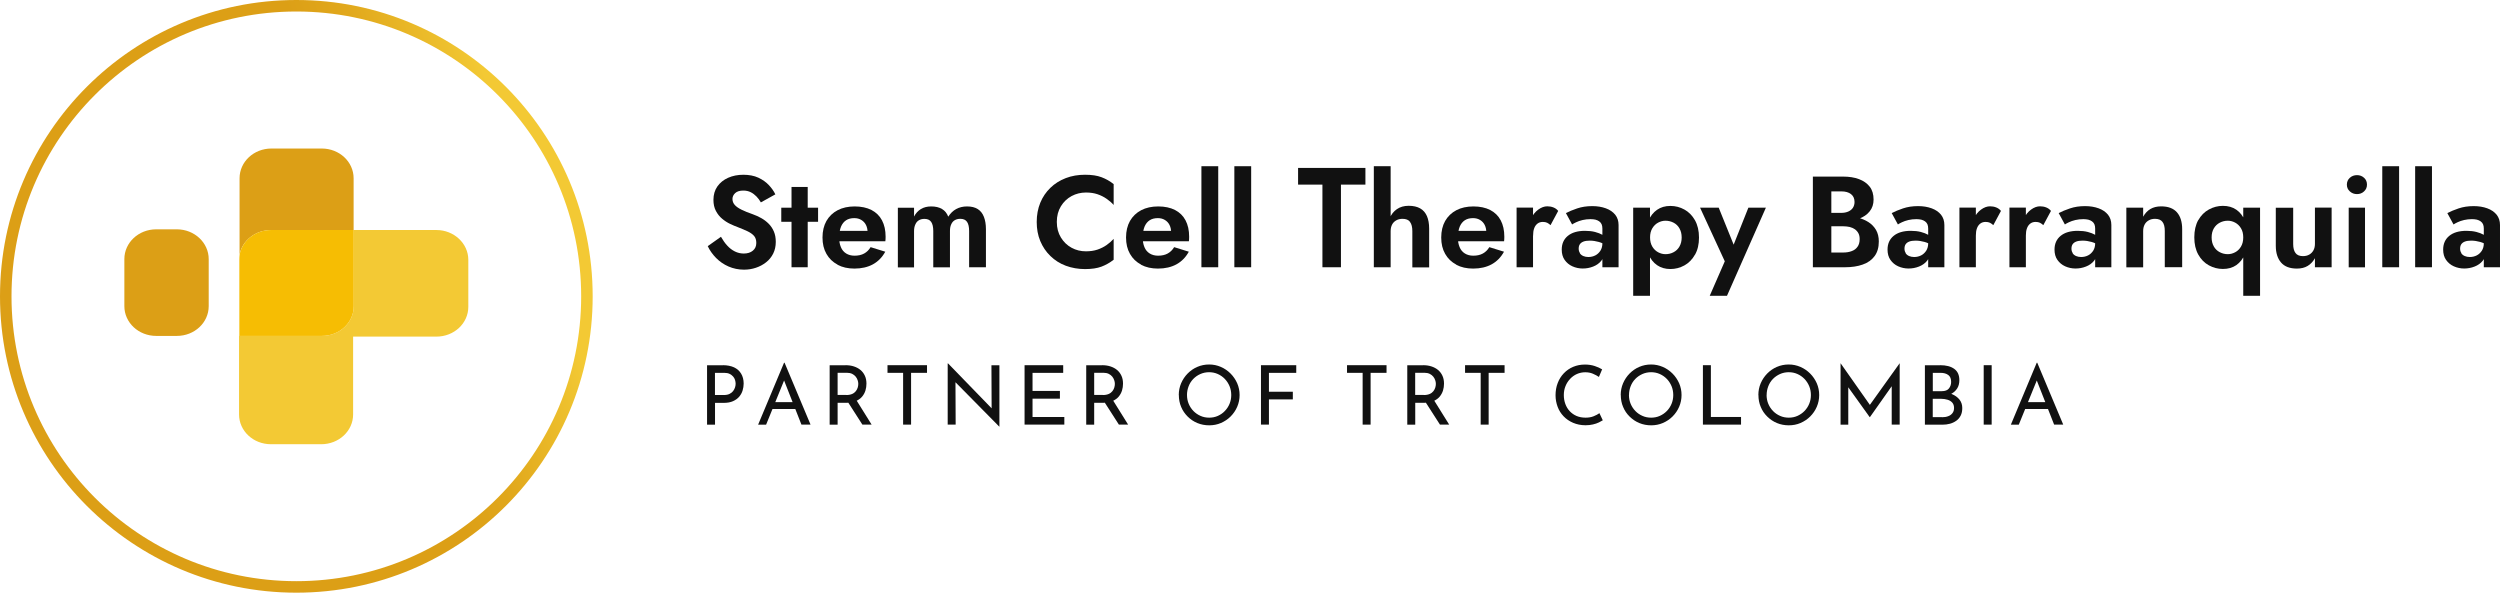
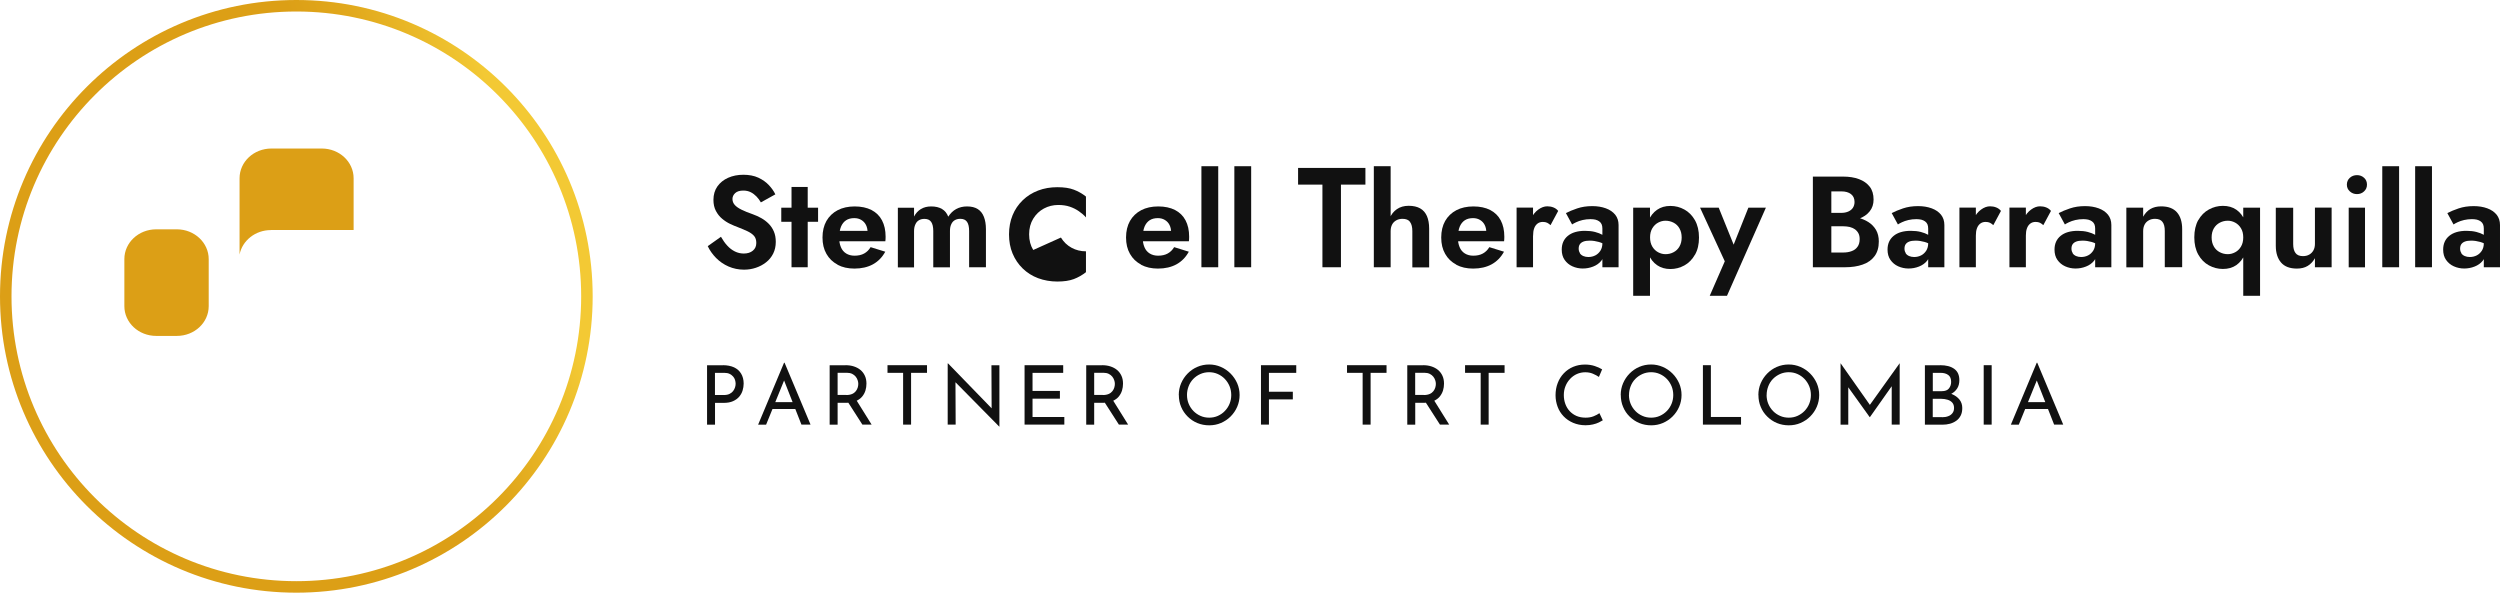
<svg xmlns="http://www.w3.org/2000/svg" id="Layer_2" data-name="Layer 2" viewBox="0 0 395.41 93.75">
  <defs>
    <style>
      .cls-1 {
        fill: #111;
      }

      .cls-2 {
        fill: #dc9f16;
      }

      .cls-3 {
        fill: #f3c934;
      }

      .cls-4 {
        fill: #f6bd03;
      }

      .cls-5 {
        fill: url(#linear-gradient);
        fill-rule: evenodd;
      }
    </style>
    <linearGradient id="linear-gradient" x1="13.07" y1="58.35" x2="84.27" y2="34.18" gradientUnits="userSpaceOnUse">
      <stop offset=".65" stop-color="#dc9f16" />
      <stop offset=".77" stop-color="#e1a81c" />
      <stop offset=".95" stop-color="#eec12e" />
      <stop offset="1" stop-color="#f3c934" />
    </linearGradient>
  </defs>
  <g id="Layer_1-2" data-name="Layer 1">
    <g>
      <path class="cls-5" d="M46.87,0C20.99,0,0,20.99,0,46.87s20.99,46.87,46.87,46.87,46.87-20.99,46.87-46.87S72.76,0,46.87,0ZM46.87,91.92C21.99,91.92,1.82,71.75,1.82,46.87S21.99,1.82,46.87,1.82s45.05,20.17,45.05,45.05-20.17,45.05-45.05,45.05Z" />
      <path class="cls-2" d="M27.97,36.27h-3.26c-2.79,0-5.04,2.1-5.04,4.71v7.44c0,2.61,2.25,4.71,5.04,4.71h3.26c2.79,0,5.04-2.1,5.04-4.71v-7.44c0-2.59-2.25-4.71-5.04-4.71Z" />
-       <path class="cls-3" d="M69.04,36.38h-13.09v12.04c0,2.61-2.25,4.71-5.04,4.71h-13.01v-12.88c-.06.28-.09.56-.09.84v24.46c0,2.61,2.25,4.71,5.04,4.71h7.96c2.79,0,5.04-2.1,5.04-4.71v-12.31h13.18c2.79,0,5.04-2.1,5.04-4.71v-7.44c0-2.59-2.27-4.71-5.04-4.71Z" />
      <path class="cls-2" d="M42.84,36.38h13.09v-8.18c0-2.61-2.25-4.71-5.04-4.71h-7.96c-2.79,0-5.04,2.1-5.04,4.71v12.06c.43-2.2,2.49-3.87,4.96-3.87Z" />
-       <path class="cls-4" d="M50.91,53.13c2.79,0,5.04-2.1,5.04-4.71v-12.04h-13.09c-2.48,0-4.53,1.66-4.96,3.87v12.88h13.01Z" />
    </g>
    <g>
      <g>
        <path class="cls-1" d="M115.03,38.85c.36.4.76.7,1.2.92.44.22.91.33,1.41.33.59,0,1.07-.15,1.43-.45.37-.3.55-.71.55-1.23,0-.45-.11-.81-.34-1.09-.23-.27-.56-.51-1-.73-.44-.21-.99-.44-1.63-.69-.34-.12-.73-.29-1.18-.5-.44-.21-.86-.48-1.26-.82-.4-.33-.72-.74-.98-1.23s-.39-1.07-.39-1.75c0-.82.21-1.53.62-2.12.42-.59.98-1.05,1.7-1.37.72-.32,1.52-.48,2.41-.48s1.7.15,2.37.46c.66.31,1.22.7,1.66,1.17.44.47.79.96,1.03,1.47l-2.29,1.27c-.19-.34-.42-.65-.69-.93-.27-.28-.57-.51-.91-.68s-.73-.26-1.17-.26c-.57,0-1,.13-1.29.4-.29.27-.43.58-.43.93s.12.67.35.93c.23.27.59.52,1.07.76.48.24,1.08.48,1.8.73.46.16.91.37,1.34.61s.82.54,1.17.89c.35.35.62.76.82,1.23.2.47.3,1.01.3,1.63,0,.7-.14,1.32-.41,1.86s-.65,1.01-1.13,1.38c-.48.38-1.01.66-1.61.86-.59.2-1.22.3-1.87.3-.87,0-1.69-.17-2.45-.5-.76-.33-1.42-.79-1.98-1.36-.56-.57-1-1.2-1.31-1.86l2.09-1.48c.3.53.63,1,.99,1.39Z" />
        <path class="cls-1" d="M129.39,32.85v2.23h-5.82v-2.23h5.82ZM127.75,29.57v12.7h-2.56v-12.7h2.56Z" />
        <path class="cls-1" d="M132.48,41.86c-.77-.41-1.36-.98-1.77-1.71-.42-.73-.62-1.59-.62-2.59s.21-1.88.62-2.61c.42-.73,1.01-1.3,1.77-1.7.76-.4,1.67-.6,2.7-.6s1.92.19,2.65.56c.73.38,1.29.92,1.67,1.64.38.72.57,1.58.57,2.59,0,.12,0,.25-.01.39,0,.14-.02.25-.03.33h-8.44v-1.64h6.13l-.72.94c.05-.08.11-.19.15-.34.05-.14.07-.26.07-.36,0-.46-.09-.86-.26-1.19-.17-.33-.41-.59-.73-.78-.31-.19-.68-.29-1.11-.29-.52,0-.95.11-1.3.34-.35.23-.61.56-.8,1-.18.44-.28.99-.3,1.65,0,.63.09,1.16.28,1.6.18.44.46.77.83,1,.37.23.81.35,1.33.35.59,0,1.09-.11,1.51-.34.42-.23.76-.56,1.03-1.01l2.32.72c-.49.89-1.14,1.55-1.96,2-.81.44-1.79.67-2.92.67-1.02,0-1.92-.2-2.68-.61Z" />
        <path class="cls-1" d="M155.94,42.27h-2.66v-5.74c0-.64-.11-1.12-.33-1.44-.22-.32-.57-.48-1.07-.48-.33,0-.61.07-.86.21-.25.14-.44.36-.57.66-.14.29-.2.65-.2,1.06v5.74h-2.64v-5.74c0-.64-.11-1.12-.33-1.44s-.57-.48-1.07-.48c-.33,0-.61.07-.86.21s-.44.36-.57.66c-.14.29-.21.65-.21,1.06v5.74h-2.56v-9.43h2.56v1.39c.27-.52.64-.92,1.09-1.19.45-.27.99-.41,1.62-.41.7,0,1.27.14,1.72.41.45.27.78.68.98,1.21.34-.53.76-.94,1.26-1.21.5-.27,1.07-.41,1.71-.41.7,0,1.26.14,1.7.42.44.28.76.69.97,1.23s.32,1.19.32,1.96v6.02Z" />
-         <path class="cls-1" d="M167.8,37.57c.43.7.99,1.24,1.69,1.62s1.45.56,2.27.56c.68,0,1.29-.09,1.82-.27.53-.18,1.01-.42,1.44-.72.43-.3.8-.63,1.12-.98v3.3c-.59.46-1.23.83-1.92,1.09-.69.26-1.56.39-2.61.39s-2.11-.18-3.04-.53c-.94-.35-1.75-.87-2.44-1.54-.69-.67-1.22-1.46-1.6-2.37s-.56-1.92-.56-3.02.19-2.11.56-3.02.91-1.7,1.6-2.37c.69-.67,1.5-1.18,2.44-1.54.94-.36,1.95-.53,3.04-.53s1.92.13,2.61.39c.69.26,1.33.62,1.92,1.09v3.3c-.31-.36-.69-.68-1.12-.98-.43-.3-.91-.54-1.44-.72-.53-.18-1.14-.27-1.82-.27-.82,0-1.58.19-2.27.56-.7.38-1.26.91-1.69,1.61-.43.7-.65,1.52-.65,2.48s.22,1.77.65,2.47Z" />
+         <path class="cls-1" d="M167.8,37.57c.43.7.99,1.24,1.69,1.62s1.45.56,2.27.56v3.3c-.59.46-1.23.83-1.92,1.09-.69.26-1.56.39-2.61.39s-2.11-.18-3.04-.53c-.94-.35-1.75-.87-2.44-1.54-.69-.67-1.22-1.46-1.6-2.37s-.56-1.92-.56-3.02.19-2.11.56-3.02.91-1.7,1.6-2.37c.69-.67,1.5-1.18,2.44-1.54.94-.36,1.95-.53,3.04-.53s1.92.13,2.61.39c.69.26,1.33.62,1.92,1.09v3.3c-.31-.36-.69-.68-1.12-.98-.43-.3-.91-.54-1.44-.72-.53-.18-1.14-.27-1.82-.27-.82,0-1.58.19-2.27.56-.7.38-1.26.91-1.69,1.61-.43.7-.65,1.52-.65,2.48s.22,1.77.65,2.47Z" />
        <path class="cls-1" d="M180.49,41.86c-.77-.41-1.36-.98-1.77-1.71-.42-.73-.62-1.59-.62-2.59s.21-1.88.62-2.61c.42-.73,1.01-1.3,1.77-1.7s1.67-.6,2.7-.6,1.92.19,2.65.56c.73.38,1.29.92,1.67,1.64.38.72.57,1.58.57,2.59,0,.12,0,.25-.01.39,0,.14-.02.25-.03.33h-8.44v-1.64h6.13l-.72.94c.05-.08.11-.19.15-.34.05-.14.07-.26.07-.36,0-.46-.09-.86-.26-1.19-.17-.33-.41-.59-.73-.78-.31-.19-.68-.29-1.11-.29-.52,0-.95.11-1.3.34s-.61.56-.8,1c-.18.44-.28.99-.3,1.65,0,.63.09,1.16.28,1.6.18.44.46.77.83,1s.81.35,1.33.35c.59,0,1.09-.11,1.51-.34.42-.23.76-.56,1.03-1.01l2.32.72c-.49.89-1.14,1.55-1.96,2-.81.44-1.79.67-2.92.67-1.02,0-1.92-.2-2.68-.61Z" />
        <path class="cls-1" d="M192.68,26.29v15.98h-2.66v-15.98h2.66Z" />
        <path class="cls-1" d="M197.89,26.29v15.98h-2.66v-15.98h2.66Z" />
        <path class="cls-1" d="M205.3,26.56h10.66v2.64h-3.87v13.07h-2.93v-13.07h-3.85v-2.64Z" />
        <path class="cls-1" d="M219.95,42.27h-2.66v-15.98h2.66v15.98ZM223.02,35.1c-.24-.33-.64-.49-1.2-.49-.37,0-.7.08-.98.24-.29.16-.51.38-.66.67-.15.29-.23.63-.23,1.02h-.53c0-.75.13-1.43.38-2.03.25-.6.63-1.08,1.14-1.43s1.13-.53,1.86-.53,1.35.14,1.82.41c.48.27.83.68,1.07,1.22.23.54.35,1.2.35,1.98v6.13h-2.66v-5.74c0-.63-.12-1.11-.36-1.43Z" />
        <path class="cls-1" d="M230.34,41.86c-.77-.41-1.36-.98-1.77-1.71-.42-.73-.62-1.59-.62-2.59s.21-1.88.62-2.61c.42-.73,1.01-1.3,1.77-1.7s1.67-.6,2.7-.6,1.92.19,2.65.56c.73.38,1.29.92,1.67,1.64.38.72.57,1.58.57,2.59,0,.12,0,.25-.01.39,0,.14-.02.25-.03.33h-8.44v-1.64h6.13l-.72.94c.05-.08.11-.19.15-.34.05-.14.07-.26.07-.36,0-.46-.09-.86-.26-1.19-.17-.33-.41-.59-.73-.78-.31-.19-.68-.29-1.11-.29-.52,0-.95.11-1.3.34s-.61.56-.8,1c-.18.44-.28.99-.3,1.65,0,.63.09,1.16.28,1.6.18.44.46.77.83,1s.81.35,1.33.35c.59,0,1.09-.11,1.51-.34.42-.23.76-.56,1.03-1.01l2.32.72c-.49.89-1.14,1.55-1.96,2-.81.44-1.79.67-2.92.67-1.02,0-1.92-.2-2.68-.61Z" />
        <path class="cls-1" d="M242.47,42.27h-2.6v-9.43h2.6v9.43ZM244.7,35.23c-.18-.09-.41-.13-.69-.13-.33,0-.61.09-.84.27-.23.18-.41.43-.52.75-.12.32-.17.71-.17,1.16l-.74-.74c0-.75.14-1.42.43-2,.29-.58.66-1.05,1.13-1.39s.94-.52,1.43-.52c.34,0,.67.06.97.18.31.12.56.31.75.55l-1.21,2.25c-.18-.16-.36-.29-.54-.38Z" />
        <path class="cls-1" d="M249.87,40.05c.14.2.32.35.56.45.24.1.5.15.79.15.41,0,.78-.09,1.11-.26.33-.17.59-.42.8-.74.2-.32.31-.71.31-1.16l.33,1.23c0,.6-.17,1.11-.5,1.52-.33.41-.77.72-1.29.92-.53.21-1.08.31-1.65.31s-1.13-.12-1.64-.35c-.51-.23-.91-.57-1.22-1.01-.31-.44-.46-.99-.46-1.63,0-.92.32-1.64.96-2.17.64-.53,1.55-.8,2.72-.8.6,0,1.13.06,1.59.18s.84.27,1.16.45c.31.18.54.35.68.51v1.23c-.37-.27-.78-.48-1.24-.61s-.94-.21-1.44-.21c-.41,0-.74.05-1,.15-.26.1-.45.25-.57.43-.12.18-.18.41-.18.69s.07.51.21.71ZM247.66,33.71c.49-.26,1.09-.51,1.8-.75s1.5-.36,2.38-.36c.81,0,1.52.12,2.15.35.63.23,1.12.57,1.48,1.01.35.44.53.99.53,1.63v6.68h-2.56v-6.13c0-.26-.04-.48-.12-.67-.08-.18-.21-.34-.38-.46s-.37-.21-.6-.27c-.23-.05-.49-.08-.78-.08-.44,0-.85.05-1.25.14-.4.1-.74.21-1.02.35-.29.14-.5.25-.64.35l-.98-1.8Z" />
        <path class="cls-1" d="M258.31,46.78v-13.93h2.66v13.93h-2.66ZM268.08,40.28c-.42.75-.98,1.32-1.67,1.7-.69.38-1.43.57-2.22.57s-1.51-.2-2.1-.61c-.59-.41-1.05-.99-1.37-1.74-.32-.75-.48-1.63-.48-2.64s.16-1.91.48-2.65c.32-.74.78-1.32,1.37-1.73.59-.41,1.29-.61,2.1-.61s1.53.19,2.22.57c.69.38,1.25.95,1.67,1.69.42.75.64,1.66.64,2.74s-.21,1.97-.64,2.73ZM265.63,36.12c-.23-.4-.54-.7-.93-.9-.39-.2-.82-.31-1.28-.31-.4,0-.78.1-1.16.3-.38.2-.68.5-.92.89-.24.4-.36.88-.36,1.45s.12,1.06.36,1.46.55.69.92.89c.38.2.76.3,1.16.3.46,0,.89-.1,1.28-.31.39-.2.7-.5.93-.9.23-.4.35-.87.35-1.43s-.12-1.04-.35-1.43Z" />
        <path class="cls-1" d="M273.14,46.78h-2.72l2.38-5.45-3.91-8.48h2.95l3.03,7.5-1.31-.04,2.97-7.46h2.77l-6.15,13.93Z" />
        <path class="cls-1" d="M288.9,33.67h2.32c.42,0,.79-.07,1.11-.21.31-.14.56-.33.73-.59.17-.26.26-.57.26-.92,0-.55-.19-.96-.56-1.25-.38-.29-.88-.43-1.53-.43h-1.58v9.67h1.88c.49,0,.94-.07,1.33-.22.4-.14.71-.37.93-.69.23-.31.34-.72.34-1.21,0-.36-.06-.66-.19-.91-.13-.25-.31-.46-.55-.64-.24-.17-.52-.29-.83-.37-.31-.07-.66-.11-1.02-.11h-2.62v-1.6h2.89c.7,0,1.36.08,2,.23.64.15,1.21.39,1.71.71.5.32.9.73,1.2,1.24.29.51.44,1.11.44,1.82,0,.94-.22,1.71-.67,2.32-.44.6-1.07,1.05-1.87,1.33-.81.29-1.74.43-2.81.43h-5.08v-14.34h4.77c.96,0,1.8.13,2.52.4.72.27,1.29.67,1.7,1.2.41.53.61,1.21.61,2.03,0,.72-.2,1.35-.61,1.86-.41.52-.98.91-1.7,1.18-.72.27-1.56.4-2.52.4h-2.58v-1.33Z" />
        <path class="cls-1" d="M301.4,40.05c.14.2.32.35.56.45.24.1.5.15.79.15.41,0,.78-.09,1.11-.26.33-.17.59-.42.8-.74.2-.32.31-.71.31-1.16l.33,1.23c0,.6-.17,1.11-.5,1.52-.33.41-.77.72-1.29.92-.53.21-1.08.31-1.65.31s-1.13-.12-1.64-.35c-.51-.23-.91-.57-1.22-1.01-.31-.44-.46-.99-.46-1.63,0-.92.32-1.64.96-2.17.64-.53,1.55-.8,2.72-.8.6,0,1.13.06,1.59.18s.84.27,1.16.45c.31.18.54.35.68.51v1.23c-.37-.27-.78-.48-1.24-.61s-.94-.21-1.44-.21c-.41,0-.74.05-1,.15-.26.1-.45.25-.57.43-.12.18-.18.41-.18.69s.07.51.21.71ZM299.19,33.71c.49-.26,1.09-.51,1.8-.75s1.5-.36,2.38-.36c.81,0,1.52.12,2.15.35.63.23,1.12.57,1.48,1.01.35.44.53.99.53,1.63v6.68h-2.56v-6.13c0-.26-.04-.48-.12-.67-.08-.18-.21-.34-.38-.46s-.37-.21-.6-.27c-.23-.05-.49-.08-.78-.08-.44,0-.85.05-1.25.14-.4.1-.74.21-1.02.35-.29.14-.5.25-.64.35l-.98-1.8Z" />
        <path class="cls-1" d="M312.51,42.27h-2.6v-9.43h2.6v9.43ZM314.73,35.23c-.18-.09-.41-.13-.69-.13-.33,0-.61.09-.84.27-.23.18-.41.43-.52.75-.12.32-.17.71-.17,1.16l-.74-.74c0-.75.14-1.42.43-2,.29-.58.66-1.05,1.13-1.39s.94-.52,1.43-.52c.34,0,.67.06.97.18.31.12.56.31.75.55l-1.21,2.25c-.18-.16-.36-.29-.54-.38Z" />
        <path class="cls-1" d="M320.42,42.27h-2.6v-9.43h2.6v9.43ZM322.64,35.23c-.18-.09-.41-.13-.69-.13-.33,0-.61.09-.84.27-.23.18-.41.43-.52.75-.12.32-.17.71-.17,1.16l-.74-.74c0-.75.14-1.42.43-2,.29-.58.66-1.05,1.13-1.39s.94-.52,1.43-.52c.34,0,.67.06.97.18.31.12.56.31.75.55l-1.21,2.25c-.18-.16-.36-.29-.54-.38Z" />
        <path class="cls-1" d="M327.81,40.05c.14.2.32.35.56.45.24.1.5.15.79.15.41,0,.78-.09,1.11-.26.33-.17.59-.42.8-.74.2-.32.31-.71.31-1.16l.33,1.23c0,.6-.17,1.11-.5,1.52-.33.41-.77.72-1.29.92-.53.21-1.08.31-1.65.31s-1.13-.12-1.64-.35c-.51-.23-.91-.57-1.22-1.01-.31-.44-.46-.99-.46-1.63,0-.92.32-1.64.96-2.17.64-.53,1.55-.8,2.72-.8.6,0,1.13.06,1.59.18s.84.27,1.16.45c.31.18.54.35.68.51v1.23c-.37-.27-.78-.48-1.24-.61s-.94-.21-1.44-.21c-.41,0-.74.05-1,.15-.26.1-.45.25-.57.43-.12.18-.18.41-.18.69s.07.51.21.71ZM325.6,33.71c.49-.26,1.09-.51,1.8-.75s1.5-.36,2.38-.36c.81,0,1.52.12,2.15.35.63.23,1.12.57,1.48,1.01.35.44.53.99.53,1.63v6.68h-2.56v-6.13c0-.26-.04-.48-.12-.67-.08-.18-.21-.34-.38-.46s-.37-.21-.6-.27c-.23-.05-.49-.08-.78-.08-.44,0-.85.05-1.25.14-.4.1-.74.21-1.02.35-.29.14-.5.25-.64.35l-.98-1.8Z" />
        <path class="cls-1" d="M342.03,35.1c-.25-.33-.64-.49-1.19-.49-.37,0-.7.08-.98.24-.29.16-.51.38-.66.67-.15.29-.23.63-.23,1.02v5.74h-2.66v-9.43h2.66v1.43c.29-.53.67-.94,1.14-1.22.47-.28,1.04-.42,1.71-.42,1.12,0,1.95.32,2.5.95.55.63.82,1.52.82,2.65v6.02h-2.75v-5.74c0-.63-.12-1.11-.37-1.43Z" />
        <path class="cls-1" d="M347.69,34.82c.42-.74.98-1.31,1.68-1.69.7-.38,1.43-.57,2.21-.57.83,0,1.54.2,2.13.61.59.41,1.04.99,1.35,1.73.31.75.47,1.63.47,2.65s-.16,1.89-.47,2.64c-.31.75-.77,1.33-1.35,1.74-.59.41-1.3.61-2.13.61-.78,0-1.52-.19-2.21-.57-.7-.38-1.26-.95-1.68-1.7-.42-.75-.63-1.66-.63-2.73s.21-1.99.63-2.74ZM350.15,38.99c.23.4.55.7.94.9.4.21.82.31,1.27.31.4,0,.78-.1,1.16-.3.38-.2.68-.49.92-.89s.36-.88.36-1.46-.12-1.06-.36-1.45c-.24-.4-.55-.69-.92-.89-.38-.2-.76-.3-1.16-.3-.45,0-.87.1-1.27.31-.4.21-.71.51-.94.9s-.35.87-.35,1.43.12,1.04.35,1.43ZM354.8,32.85h2.66v13.93h-2.66v-13.93Z" />
        <path class="cls-1" d="M363.06,40.01c.25.34.64.5,1.19.5.38,0,.71-.08.99-.24s.5-.38.66-.67.24-.63.24-1.02v-5.74h2.64v9.43h-2.64v-1.43c-.3.53-.68.94-1.15,1.22-.46.28-1.03.42-1.7.42-1.12,0-1.96-.32-2.51-.96-.55-.64-.83-1.52-.83-2.64v-6.02h2.75v5.74c0,.61.12,1.09.37,1.42Z" />
        <path class="cls-1" d="M371.66,28.12c.31-.28.69-.42,1.13-.42s.81.14,1.12.42.46.64.46,1.08-.15.78-.46,1.07-.68.43-1.12.43-.81-.14-1.13-.43-.47-.64-.47-1.07.16-.8.47-1.08ZM374.06,32.85v9.43h-2.58v-9.43h2.58Z" />
        <path class="cls-1" d="M379.45,26.29v15.98h-2.66v-15.98h2.66Z" />
        <path class="cls-1" d="M384.65,26.29v15.98h-2.66v-15.98h2.66Z" />
        <path class="cls-1" d="M389.28,40.05c.14.2.32.35.56.45.24.1.5.15.79.15.41,0,.78-.09,1.11-.26.33-.17.59-.42.8-.74.2-.32.31-.71.31-1.16l.33,1.23c0,.6-.17,1.11-.5,1.52-.33.41-.77.72-1.29.92-.53.21-1.08.31-1.65.31s-1.13-.12-1.64-.35c-.51-.23-.91-.57-1.22-1.01-.31-.44-.46-.99-.46-1.63,0-.92.32-1.64.96-2.17.64-.53,1.55-.8,2.72-.8.6,0,1.13.06,1.59.18s.84.27,1.16.45c.31.18.54.35.68.51v1.23c-.37-.27-.78-.48-1.24-.61s-.94-.21-1.44-.21c-.41,0-.74.05-1,.15-.26.1-.45.25-.57.43-.12.18-.18.41-.18.69s.07.51.21.71ZM387.07,33.71c.49-.26,1.09-.51,1.8-.75s1.5-.36,2.38-.36c.81,0,1.52.12,2.15.35.63.23,1.12.57,1.48,1.01.35.44.53.99.53,1.63v6.68h-2.56v-6.13c0-.26-.04-.48-.12-.67-.08-.18-.21-.34-.38-.46s-.37-.21-.6-.27c-.23-.05-.49-.08-.78-.08-.44,0-.85.05-1.25.14-.4.1-.74.21-1.02.35-.29.14-.5.25-.64.35l-.98-1.8Z" />
      </g>
      <g>
        <path class="cls-1" d="M114.34,57.76c.68,0,1.27.12,1.76.34.48.23.86.56,1.12,1,.26.43.4.96.4,1.57,0,.37-.06.74-.17,1.1-.11.36-.29.68-.54.98-.25.29-.57.52-.97.7-.4.18-.88.27-1.46.27h-1.39v3.45h-1.26v-9.4h2.51ZM114.47,62.48c.37,0,.68-.06.92-.18s.43-.27.57-.46c.14-.19.24-.38.3-.58.06-.2.09-.38.09-.56,0-.19-.03-.39-.09-.59-.06-.2-.16-.39-.31-.56s-.33-.31-.56-.42-.51-.16-.85-.16h-1.46v3.51h1.38Z" />
        <path class="cls-1" d="M119.91,67.16l4.1-9.79h.08l4.11,9.79h-1.44l-3.07-7.81.9-.58-3.42,8.4h-1.25ZM122.31,63.6h3.5l.42,1.09h-4.28l.36-1.09Z" />
        <path class="cls-1" d="M133.72,57.76c.48,0,.92.06,1.32.19.4.13.75.31,1.05.56.3.25.53.55.7.92.17.36.25.78.25,1.25,0,.37-.05.74-.16,1.09-.11.36-.29.68-.53.97-.25.29-.57.52-.98.7-.4.18-.9.27-1.5.27h-1.39v3.46h-1.26v-9.4h2.5ZM133.85,62.48c.37,0,.68-.06.93-.17.25-.11.44-.26.58-.44s.24-.37.3-.57c.06-.2.09-.39.09-.58s-.03-.39-.1-.58c-.06-.2-.17-.39-.31-.57-.14-.18-.33-.32-.56-.44-.23-.11-.51-.17-.84-.17h-1.46v3.51h1.37ZM135.4,63.21l2.46,3.95h-1.46l-2.51-3.91,1.51-.04Z" />
        <path class="cls-1" d="M140.37,57.76h6.25v1.21h-2.52v8.19h-1.26v-8.19h-2.47v-1.21Z" />
        <path class="cls-1" d="M158.03,67.46l-7.27-7.37.36.09.03,6.98h-1.26v-9.68h.06l7.18,7.4-.29-.06-.03-7.05h1.26v9.7h-.05Z" />
        <path class="cls-1" d="M162.05,57.76h6.11v1.21h-4.85v2.86h4.33v1.22h-4.33v2.9h5.03v1.21h-6.29v-9.4Z" />
        <path class="cls-1" d="M174.3,57.76c.48,0,.92.06,1.32.19.4.13.75.31,1.05.56.3.25.53.55.7.92.17.36.25.78.25,1.25,0,.37-.05.74-.16,1.09-.11.36-.29.68-.53.97-.25.29-.57.52-.98.7-.4.18-.9.27-1.5.27h-1.39v3.46h-1.26v-9.4h2.5ZM174.43,62.48c.37,0,.68-.06.93-.17.25-.11.44-.26.58-.44s.24-.37.3-.57c.06-.2.09-.39.09-.58s-.03-.39-.1-.58c-.06-.2-.17-.39-.31-.57-.14-.18-.33-.32-.56-.44-.23-.11-.51-.17-.84-.17h-1.46v3.51h1.37ZM175.97,63.21l2.46,3.95h-1.46l-2.51-3.91,1.51-.04Z" />
        <path class="cls-1" d="M186.44,62.47c0-.65.12-1.26.37-1.85.25-.58.59-1.09,1.03-1.54s.95-.8,1.53-1.05c.58-.25,1.2-.38,1.87-.38s1.27.13,1.85.38c.58.25,1.09.6,1.54,1.05.45.45.79.96,1.05,1.54.25.58.38,1.2.38,1.86s-.13,1.28-.38,1.86c-.25.58-.6,1.09-1.04,1.53-.44.44-.95.78-1.53,1.03s-1.2.37-1.86.37-1.29-.12-1.87-.36c-.58-.24-1.09-.58-1.53-1.02s-.79-.94-1.03-1.52c-.25-.58-.37-1.21-.37-1.89ZM187.74,62.47c0,.5.09.97.27,1.4.18.43.43.81.75,1.14.33.33.7.59,1.12.77.42.19.88.28,1.37.28s.95-.09,1.37-.28c.42-.19.79-.44,1.1-.77.32-.33.57-.7.75-1.14.18-.43.27-.9.27-1.39s-.09-.97-.27-1.4c-.18-.43-.43-.82-.75-1.15-.32-.33-.69-.59-1.12-.78-.43-.19-.89-.28-1.37-.28s-.96.1-1.38.29c-.43.19-.8.45-1.12.78-.32.33-.56.71-.73,1.15-.17.44-.26.9-.26,1.38Z" />
        <path class="cls-1" d="M199.44,57.76h5.58v1.21h-4.32v2.99h3.78v1.21h-3.78v3.99h-1.26v-9.4Z" />
        <path class="cls-1" d="M213.05,57.76h6.25v1.21h-2.52v8.19h-1.26v-8.19h-2.47v-1.21Z" />
        <path class="cls-1" d="M225.07,57.76c.48,0,.92.06,1.32.19.4.13.75.31,1.05.56s.53.55.7.92c.17.36.25.78.25,1.25,0,.37-.05.74-.16,1.09s-.29.68-.53.97c-.25.29-.57.52-.97.7-.4.18-.9.27-1.5.27h-1.39v3.46h-1.26v-9.4h2.5ZM225.2,62.48c.37,0,.68-.06.93-.17.25-.11.44-.26.58-.44s.24-.37.3-.57.09-.39.09-.58-.03-.39-.1-.58c-.06-.2-.17-.39-.31-.57-.14-.18-.33-.32-.56-.44-.23-.11-.51-.17-.84-.17h-1.46v3.51h1.36ZM226.75,63.21l2.46,3.95h-1.46l-2.51-3.91,1.51-.04Z" />
        <path class="cls-1" d="M231.72,57.76h6.25v1.21h-2.52v8.19h-1.26v-8.19h-2.47v-1.21Z" />
        <path class="cls-1" d="M253.53,66.46c-.16.1-.37.22-.64.35-.27.13-.58.24-.94.32-.36.09-.76.13-1.19.13-.72,0-1.37-.14-1.96-.39-.58-.25-1.08-.59-1.5-1.03-.41-.43-.73-.93-.94-1.5s-.33-1.17-.33-1.81c0-.7.11-1.35.34-1.94.22-.59.55-1.11.97-1.55.42-.44.91-.78,1.48-1.02.57-.24,1.19-.36,1.87-.36.56,0,1.07.08,1.53.23.46.15.85.33,1.18.53l-.51,1.2c-.26-.18-.58-.35-.95-.51-.37-.16-.78-.23-1.22-.23s-.89.09-1.3.27c-.41.18-.77.44-1.08.77-.31.33-.56.71-.73,1.14-.18.43-.27.91-.27,1.42s.08.97.24,1.41.39.82.69,1.14.66.58,1.08.76.9.27,1.43.27c.48,0,.9-.07,1.27-.22s.68-.31.92-.49l.53,1.12Z" />
        <path class="cls-1" d="M256.34,62.47c0-.65.12-1.26.37-1.85.25-.58.59-1.09,1.03-1.54s.95-.8,1.53-1.05,1.2-.38,1.87-.38,1.26.13,1.85.38c.58.25,1.09.6,1.54,1.05s.79.96,1.05,1.54c.25.58.38,1.2.38,1.86s-.13,1.28-.38,1.86c-.25.58-.6,1.09-1.04,1.53-.44.44-.95.78-1.53,1.03s-1.2.37-1.86.37-1.29-.12-1.87-.36c-.58-.24-1.08-.58-1.53-1.02s-.79-.94-1.03-1.52c-.25-.58-.37-1.21-.37-1.89ZM257.64,62.47c0,.5.09.97.27,1.4.18.43.43.81.75,1.14.32.33.7.59,1.12.77.42.19.88.28,1.37.28s.95-.09,1.37-.28c.42-.19.79-.44,1.11-.77s.57-.7.75-1.14c.18-.43.27-.9.27-1.39s-.09-.97-.27-1.4c-.18-.43-.43-.82-.75-1.15s-.69-.59-1.12-.78-.89-.28-1.37-.28-.96.1-1.38.29-.8.45-1.12.78c-.32.33-.56.71-.73,1.15-.17.44-.26.9-.26,1.38Z" />
        <path class="cls-1" d="M269.34,57.76h1.26v8.19h4.77v1.21h-6.03v-9.4Z" />
        <path class="cls-1" d="M278.11,62.47c0-.65.12-1.26.37-1.85.25-.58.59-1.09,1.03-1.54s.95-.8,1.53-1.05,1.2-.38,1.87-.38,1.26.13,1.85.38c.58.25,1.09.6,1.54,1.05s.79.96,1.05,1.54c.25.58.38,1.2.38,1.86s-.13,1.28-.38,1.86c-.25.58-.6,1.09-1.04,1.53-.44.44-.95.78-1.53,1.03s-1.2.37-1.86.37-1.29-.12-1.87-.36c-.58-.24-1.08-.58-1.53-1.02s-.79-.94-1.03-1.52c-.25-.58-.37-1.21-.37-1.89ZM279.41,62.47c0,.5.09.97.27,1.4.18.43.43.81.75,1.14.32.33.7.59,1.12.77.42.19.88.28,1.37.28s.95-.09,1.37-.28c.42-.19.79-.44,1.11-.77s.57-.7.75-1.14c.18-.43.27-.9.27-1.39s-.09-.97-.27-1.4c-.18-.43-.43-.82-.75-1.15s-.69-.59-1.12-.78-.89-.28-1.37-.28-.96.1-1.38.29-.8.45-1.12.78c-.32.33-.56.71-.73,1.15-.17.44-.26.9-.26,1.38Z" />
        <path class="cls-1" d="M291.11,67.16v-9.7h.01l4.93,7.01-.53-.12,4.93-6.89h.01v9.7h-1.26v-6.84l.09.64-3.54,5.02h-.03l-3.6-5.02.21-.58v6.79h-1.22Z" />
        <path class="cls-1" d="M306.86,57.76c.95,0,1.69.19,2.23.58.54.39.81.98.81,1.79,0,.5-.11.94-.34,1.3-.23.36-.54.65-.94.86-.4.21-.88.33-1.42.36l-.18-.66c.63.02,1.2.13,1.7.34s.9.5,1.2.87c.29.37.44.81.44,1.33,0,.47-.08.87-.25,1.2s-.4.61-.7.82c-.3.21-.63.37-1,.47s-.76.15-1.16.15h-2.8v-9.4h2.42ZM307.12,61.87c.52,0,.9-.14,1.13-.43.23-.29.35-.63.35-1.04,0-.5-.15-.87-.46-1.09-.3-.23-.71-.34-1.22-.34h-1.22v2.9h1.42ZM307.17,65.99c.36,0,.68-.05.96-.16.29-.1.51-.27.68-.49s.25-.49.25-.81c0-.36-.1-.65-.29-.86s-.44-.36-.75-.45c-.3-.09-.62-.14-.94-.14h-1.39v2.9h1.47Z" />
        <path class="cls-1" d="M313.75,57.76h1.26v9.4h-1.26v-9.4Z" />
        <path class="cls-1" d="M318.05,67.16l4.09-9.79h.08l4.11,9.79h-1.44l-3.07-7.81.9-.58-3.42,8.4h-1.25ZM320.46,63.6h3.5l.42,1.09h-4.28l.36-1.09Z" />
      </g>
    </g>
  </g>
</svg>